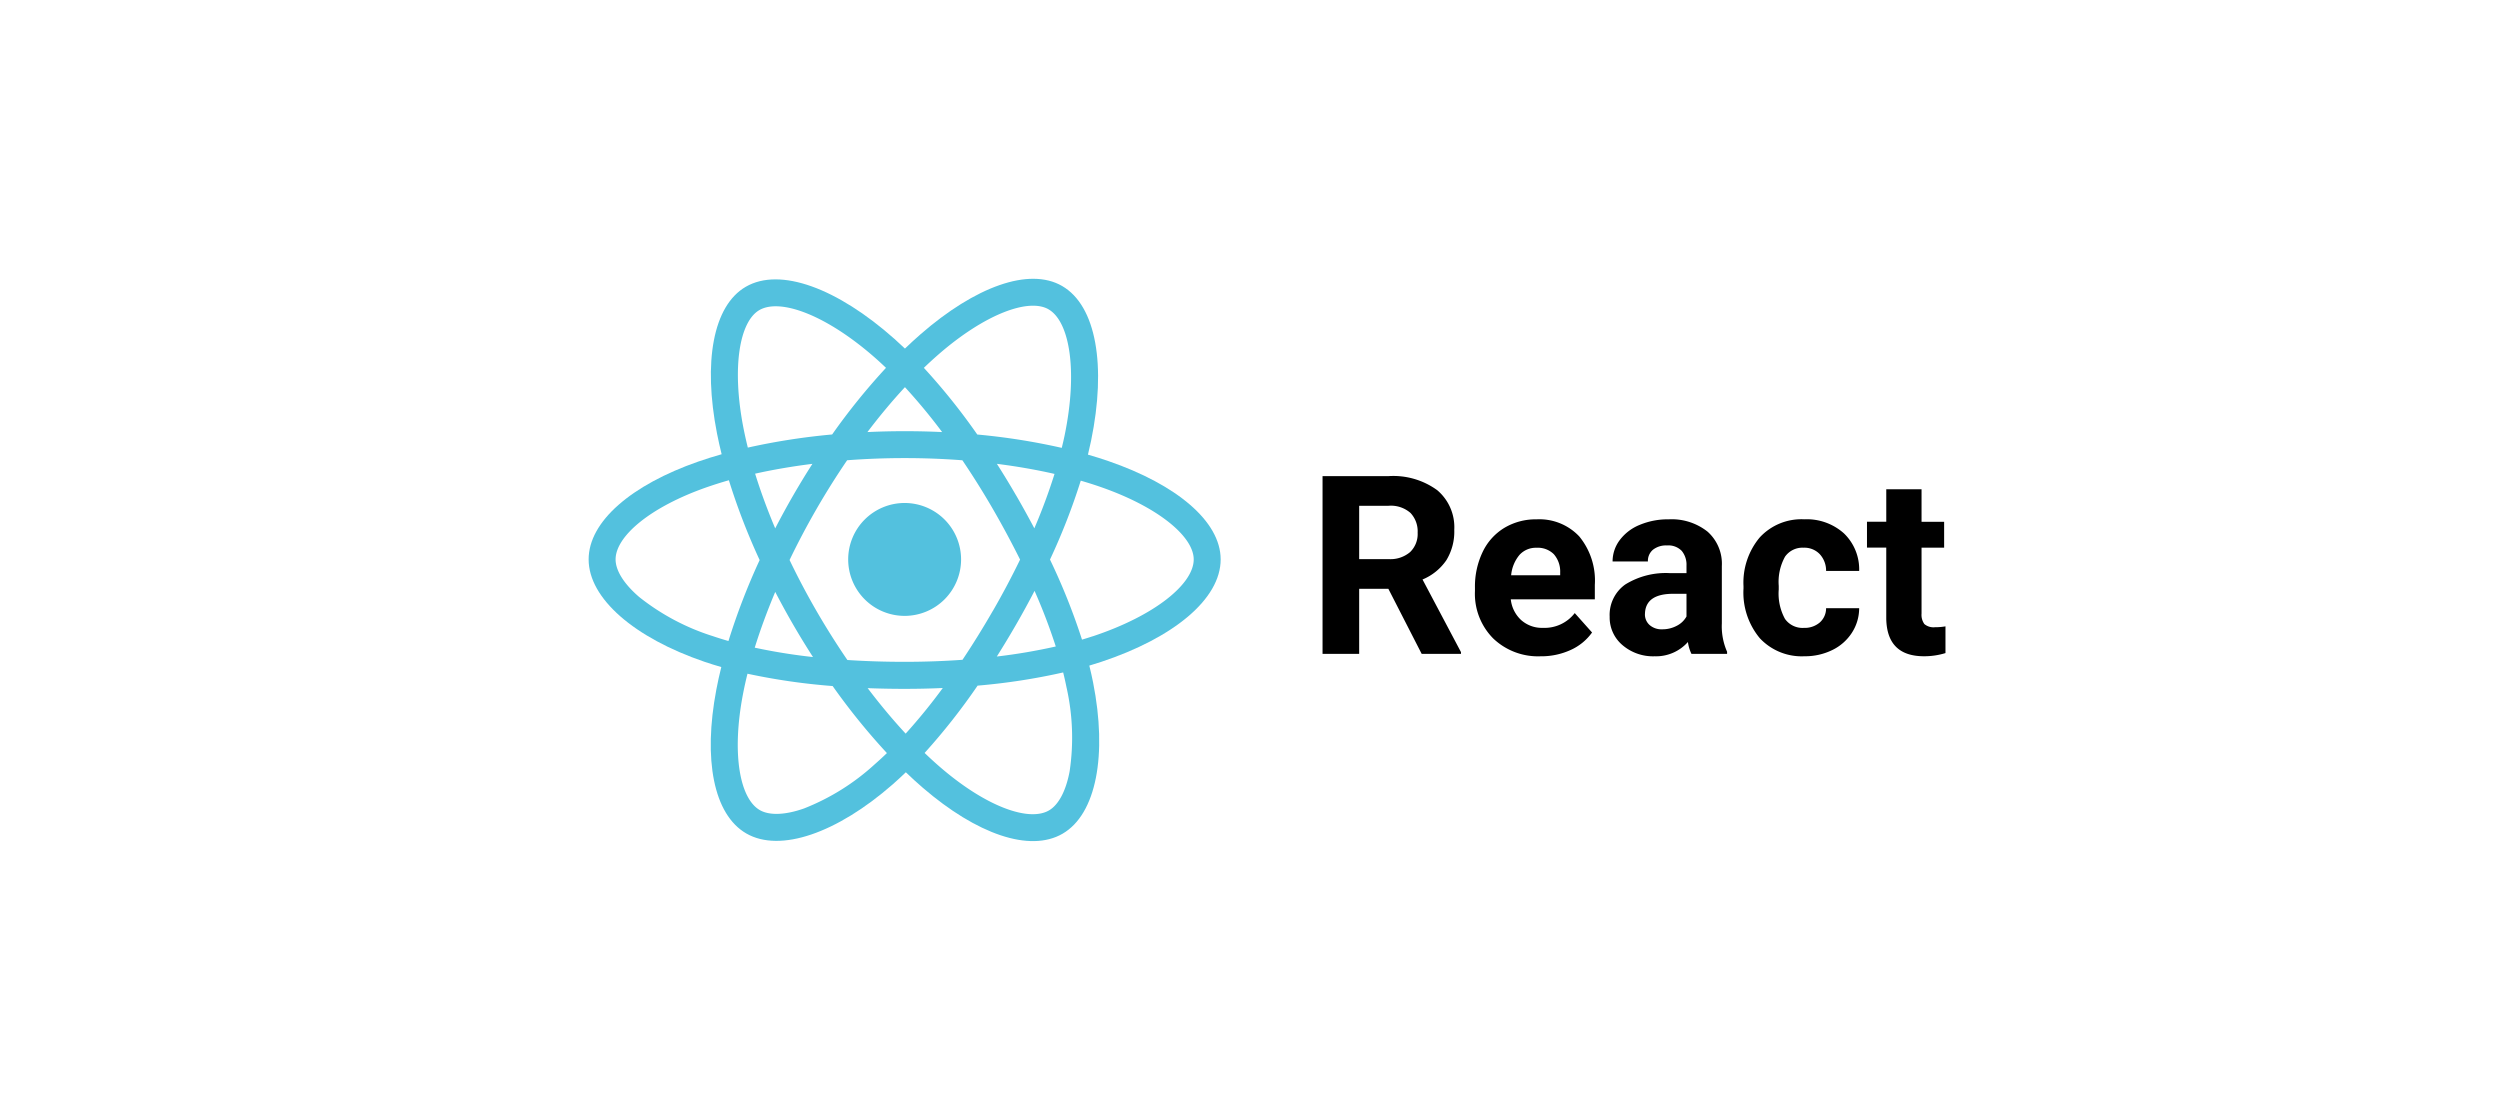
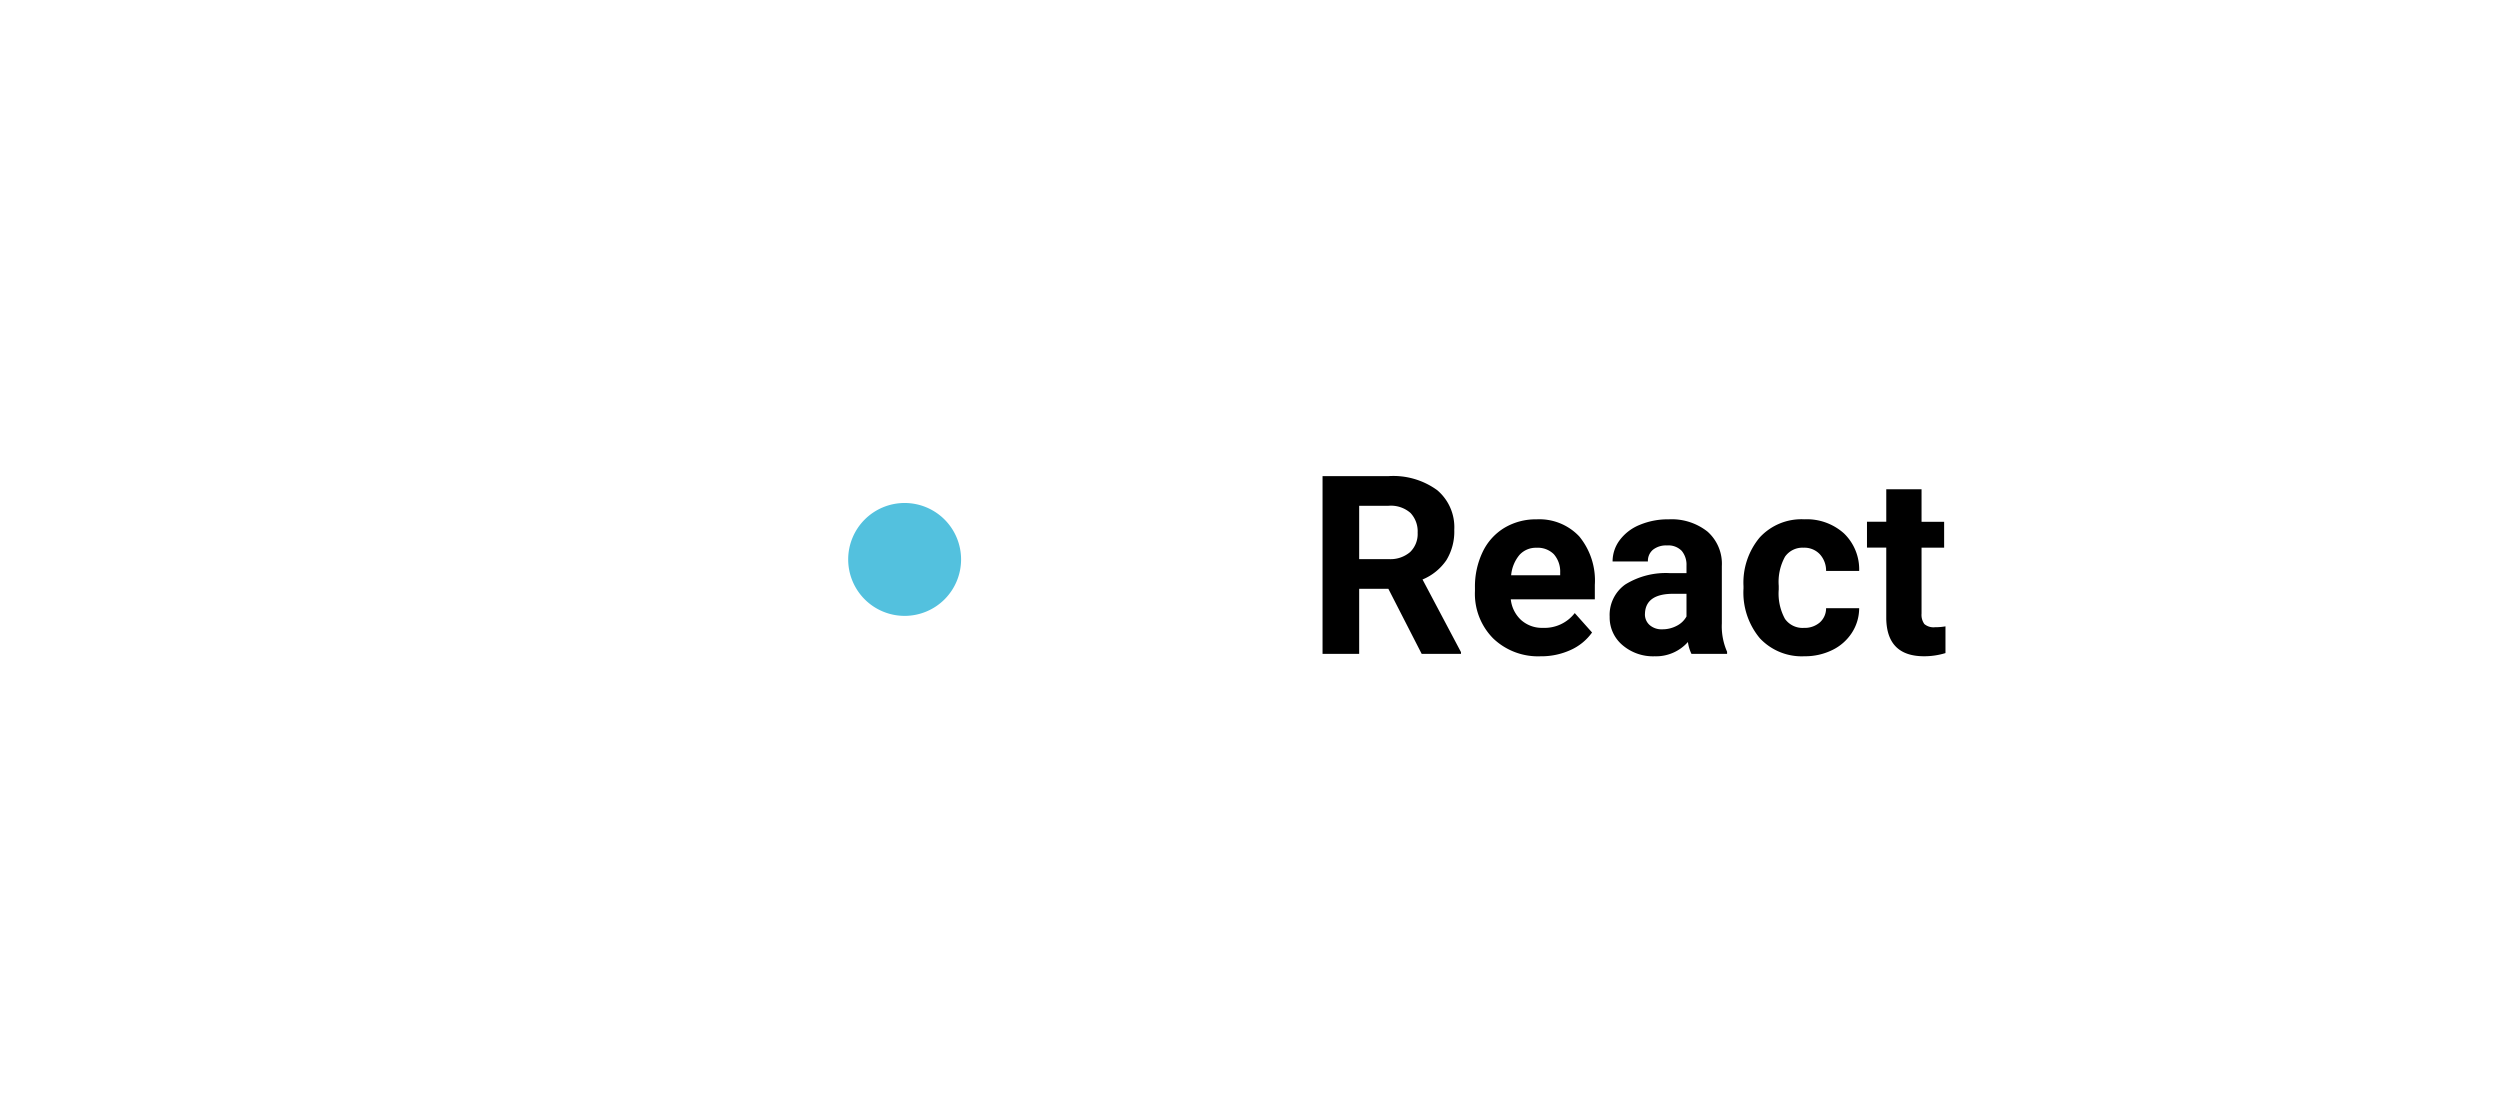
<svg xmlns="http://www.w3.org/2000/svg" width="260" height="116" viewBox="0 0 260 116">
  <g id="react" transform="translate(-691 -1740)">
    <g id="react-2" data-name="react" transform="translate(0 -30)">
      <rect id="Rectangle_490" data-name="Rectangle 490" width="260" height="116" transform="translate(691 1770)" fill="#fff" />
    </g>
    <g id="Group_3861" data-name="Group 3861" transform="translate(29)">
      <path id="Path_970" data-name="Path 970" d="M8.493-6.767H5.459V0H1.65V-18.484H8.519a7.764,7.764,0,0,1,5.053,1.46A5.039,5.039,0,0,1,15.349-12.9a5.687,5.687,0,0,1-.819,3.155,5.585,5.585,0,0,1-2.482,2.012l4,7.554V0H11.959ZM5.459-9.852H8.531a3.146,3.146,0,0,0,2.222-.73,2.609,2.609,0,0,0,.787-2.012A2.793,2.793,0,0,0,10.8-14.65,3.086,3.086,0,0,0,8.519-15.4H5.459ZM24.324.254A6.743,6.743,0,0,1,19.4-1.6a6.588,6.588,0,0,1-1.9-4.938v-.355a8.3,8.3,0,0,1,.8-3.7,5.87,5.87,0,0,1,2.266-2.514,6.36,6.36,0,0,1,3.345-.882,5.7,5.7,0,0,1,4.437,1.777,7.222,7.222,0,0,1,1.619,5.04v1.5H21.227A3.408,3.408,0,0,0,22.3-3.517a3.243,3.243,0,0,0,2.266.813A3.96,3.96,0,0,0,27.879-4.24l1.8,2.019A5.508,5.508,0,0,1,27.447-.4,7.331,7.331,0,0,1,24.324.254Zm-.419-11.286a2.293,2.293,0,0,0-1.771.74,3.83,3.83,0,0,0-.87,2.117h5.1v-.293a2.731,2.731,0,0,0-.66-1.894A2.365,2.365,0,0,0,23.905-11.032ZM40.016,0a4.074,4.074,0,0,1-.368-1.231A4.439,4.439,0,0,1,36.182.254,4.877,4.877,0,0,1,32.836-.914,3.756,3.756,0,0,1,31.51-3.859a3.882,3.882,0,0,1,1.619-3.352,7.987,7.987,0,0,1,4.678-1.181H39.5v-.787a2.264,2.264,0,0,0-.489-1.523,1.923,1.923,0,0,0-1.542-.571,2.186,2.186,0,0,0-1.454.444,1.509,1.509,0,0,0-.527,1.219H31.814a3.685,3.685,0,0,1,.736-2.209,4.867,4.867,0,0,1,2.082-1.593,7.588,7.588,0,0,1,3.021-.578,6,6,0,0,1,4.031,1.276,4.463,4.463,0,0,1,1.492,3.586v5.954a6.567,6.567,0,0,0,.546,2.958V0ZM36.981-2.552a3.16,3.16,0,0,0,1.5-.362A2.376,2.376,0,0,0,39.5-3.885V-6.246H38.124q-2.755,0-2.933,1.9l-.013.216A1.469,1.469,0,0,0,35.661-3,1.874,1.874,0,0,0,36.981-2.552ZM51.708-2.7a2.406,2.406,0,0,0,1.65-.559,1.957,1.957,0,0,0,.66-1.485h3.44A4.706,4.706,0,0,1,56.7-2.19a5.026,5.026,0,0,1-2.05,1.8,6.417,6.417,0,0,1-2.875.641,5.963,5.963,0,0,1-4.646-1.873,7.41,7.41,0,0,1-1.7-5.173v-.241A7.325,7.325,0,0,1,47.112-12.1a5.894,5.894,0,0,1,4.634-1.892,5.778,5.778,0,0,1,4.132,1.466,5.192,5.192,0,0,1,1.581,3.9h-3.44a2.521,2.521,0,0,0-.66-1.742,2.2,2.2,0,0,0-1.676-.67,2.21,2.21,0,0,0-1.936.934,5.416,5.416,0,0,0-.654,3.032v.381a5.485,5.485,0,0,0,.647,3.052A2.237,2.237,0,0,0,51.708-2.7ZM63.946-17.113v3.377h2.349v2.691H63.946v6.855A1.637,1.637,0,0,0,64.238-3.1a1.467,1.467,0,0,0,1.117.33,5.851,5.851,0,0,0,1.079-.089v2.78a7.553,7.553,0,0,1-2.222.33q-3.859,0-3.936-3.9v-7.4H58.271v-2.691h2.006v-3.377Z" transform="translate(797.895 1808)" />
      <g id="react-3" data-name="react" transform="translate(718.246 1764.215)">
-         <path id="Path_964" data-name="Path 964" d="M.754,33.939c0,5.59,5.458,10.808,14.064,13.75-1.718,8.651-.308,15.624,4.4,18.341,4.842,2.793,12.056.86,18.9-5.126,6.674,5.744,13.42,8,18.127,5.28,4.838-2.8,6.309-10.246,4.543-19.168,8.963-2.963,13.977-7.413,13.977-13.076,0-5.46-5.468-10.184-13.958-13.106,1.9-9.29.29-16.093-4.616-18.923-4.73-2.728-11.554-.35-18.326,5.544-7.046-6.256-13.8-8.166-18.7-5.329-4.726,2.735-6.074,9.835-4.35,18.646C6.5,23.67.754,28.5.754,33.939Z" transform="translate(0 0)" fill="#fff" />
-         <path id="Path_965" data-name="Path 965" d="M69.29,33.47q-1.049-.36-2.116-.667.177-.719.327-1.443c1.6-7.776.554-14.04-3.022-16.1-3.429-1.978-9.037.084-14.7,5.013q-.837.73-1.637,1.5-.535-.513-1.089-1.006c-5.936-5.271-11.886-7.492-15.459-5.424-3.426,1.983-4.441,7.872-3,15.241q.215,1.095.486,2.177c-.842.239-1.655.494-2.433.765-6.959,2.426-11.4,6.229-11.4,10.173,0,4.074,4.771,8.16,12.02,10.638q.882.3,1.777.556-.291,1.166-.516,2.347c-1.375,7.241-.3,12.99,3.116,14.961,3.529,2.035,9.452-.057,15.22-5.1q.684-.6,1.372-1.264.866.835,1.777,1.621c5.587,4.807,11.1,6.749,14.518,4.772C68.052,70.193,69.2,64.016,67.71,56.5q-.17-.861-.394-1.757.624-.184,1.222-.382c7.536-2.5,12.439-6.533,12.439-10.661,0-3.958-4.588-7.787-11.687-10.231Z" transform="translate(-10.274 -9.736)" fill="#53c1de" />
        <path id="Path_966" data-name="Path 966" d="M74.5,58.526c-.359.119-.728.234-1.1.345a65.908,65.908,0,0,0-3.329-8.327,65.878,65.878,0,0,0,3.2-8.206c.672.195,1.325.4,1.954.617,6.083,2.094,9.793,5.19,9.793,7.575,0,2.541-4.007,5.84-10.514,8Zm-2.7,5.35a23.778,23.778,0,0,1,.316,8.676c-.392,2.11-1.179,3.517-2.152,4.081-2.072,1.2-6.5-.36-11.279-4.471q-.822-.707-1.653-1.507a65.99,65.99,0,0,0,5.51-7,65.552,65.552,0,0,0,8.9-1.372q.2.812.356,1.59ZM44.5,76.425c-2.024.715-3.636.735-4.61.173-2.074-1.2-2.935-5.812-1.76-12q.21-1.1.48-2.182a66.031,66.031,0,0,0,8.858,1.282,68.332,68.332,0,0,0,5.643,6.971q-.612.592-1.252,1.153A23.783,23.783,0,0,1,44.5,76.425ZM35.015,58.51a23.789,23.789,0,0,1-7.667-4.073c-1.63-1.4-2.454-2.783-2.454-3.908,0-2.393,3.569-5.447,9.52-7.522q1.121-.389,2.262-.712a67.347,67.347,0,0,0,3.2,8.3,68.37,68.37,0,0,0-3.244,8.42q-.817-.234-1.623-.508Zm3.179-21.635C36.958,30.561,37.779,25.8,39.843,24.6c2.2-1.273,7.062.542,12.187,5.093.328.291.657.6.986.911a67.293,67.293,0,0,0-5.6,6.93A68.614,68.614,0,0,0,38.646,38.9q-.251-1.007-.452-2.025Zm28.355,7q-.964-1.665-2-3.287c2.1.265,4.107.617,5.994,1.048a59.9,59.9,0,0,1-2.1,5.66q-.911-1.729-1.891-3.421ZM54.986,32.614a60.055,60.055,0,0,1,3.868,4.67q-3.882-.183-7.769,0C52.362,35.6,53.67,34.033,54.986,32.614ZM43.348,43.9q-.967,1.678-1.855,3.4c-.818-1.94-1.517-3.846-2.089-5.688,1.876-.42,3.876-.763,5.959-1.023q-1.046,1.632-2.015,3.312Zm2.075,16.781a59.792,59.792,0,0,1-6.058-.974c.58-1.874,1.3-3.822,2.131-5.8q.892,1.722,1.864,3.4.991,1.712,2.064,3.376Zm9.64,7.968c-1.331-1.436-2.658-3.025-3.955-4.733q1.888.074,3.846.074,2.01,0,3.968-.088A59.718,59.718,0,0,1,55.063,68.644ZM68.466,53.8a59.639,59.639,0,0,1,2.207,5.783,59.6,59.6,0,0,1-6.132,1.045q1.042-1.652,2.018-3.345.992-1.72,1.906-3.483Zm-4.339,2.08q-1.494,2.595-3.154,5.088c-1.95.139-3.966.211-6.02.211S50.919,61.114,49,60.99q-1.7-2.486-3.213-5.1-1.5-2.594-2.8-5.3,1.3-2.7,2.8-5.3h0q1.5-2.6,3.187-5.074c1.955-.148,3.959-.225,5.986-.225s4.042.078,6,.227q1.672,2.472,3.167,5.057t2.834,5.274q-1.317,2.71-2.824,5.321ZM69.92,24.52c2.2,1.27,3.057,6.389,1.674,13.1q-.136.656-.3,1.307A67.271,67.271,0,0,0,62.51,37.54a65.967,65.967,0,0,0-5.556-6.935q.738-.712,1.512-1.387c4.853-4.223,9.389-5.891,11.455-4.7Z" transform="translate(-17.118 -16.564)" fill="#fff" />
        <path id="Path_967" data-name="Path 967" d="M113.914,94.665a5.87,5.87,0,1,1-5.87,5.87,5.87,5.87,0,0,1,5.87-5.87" transform="translate(-76.078 -66.569)" fill="#53c1de" />
      </g>
    </g>
  </g>
</svg>